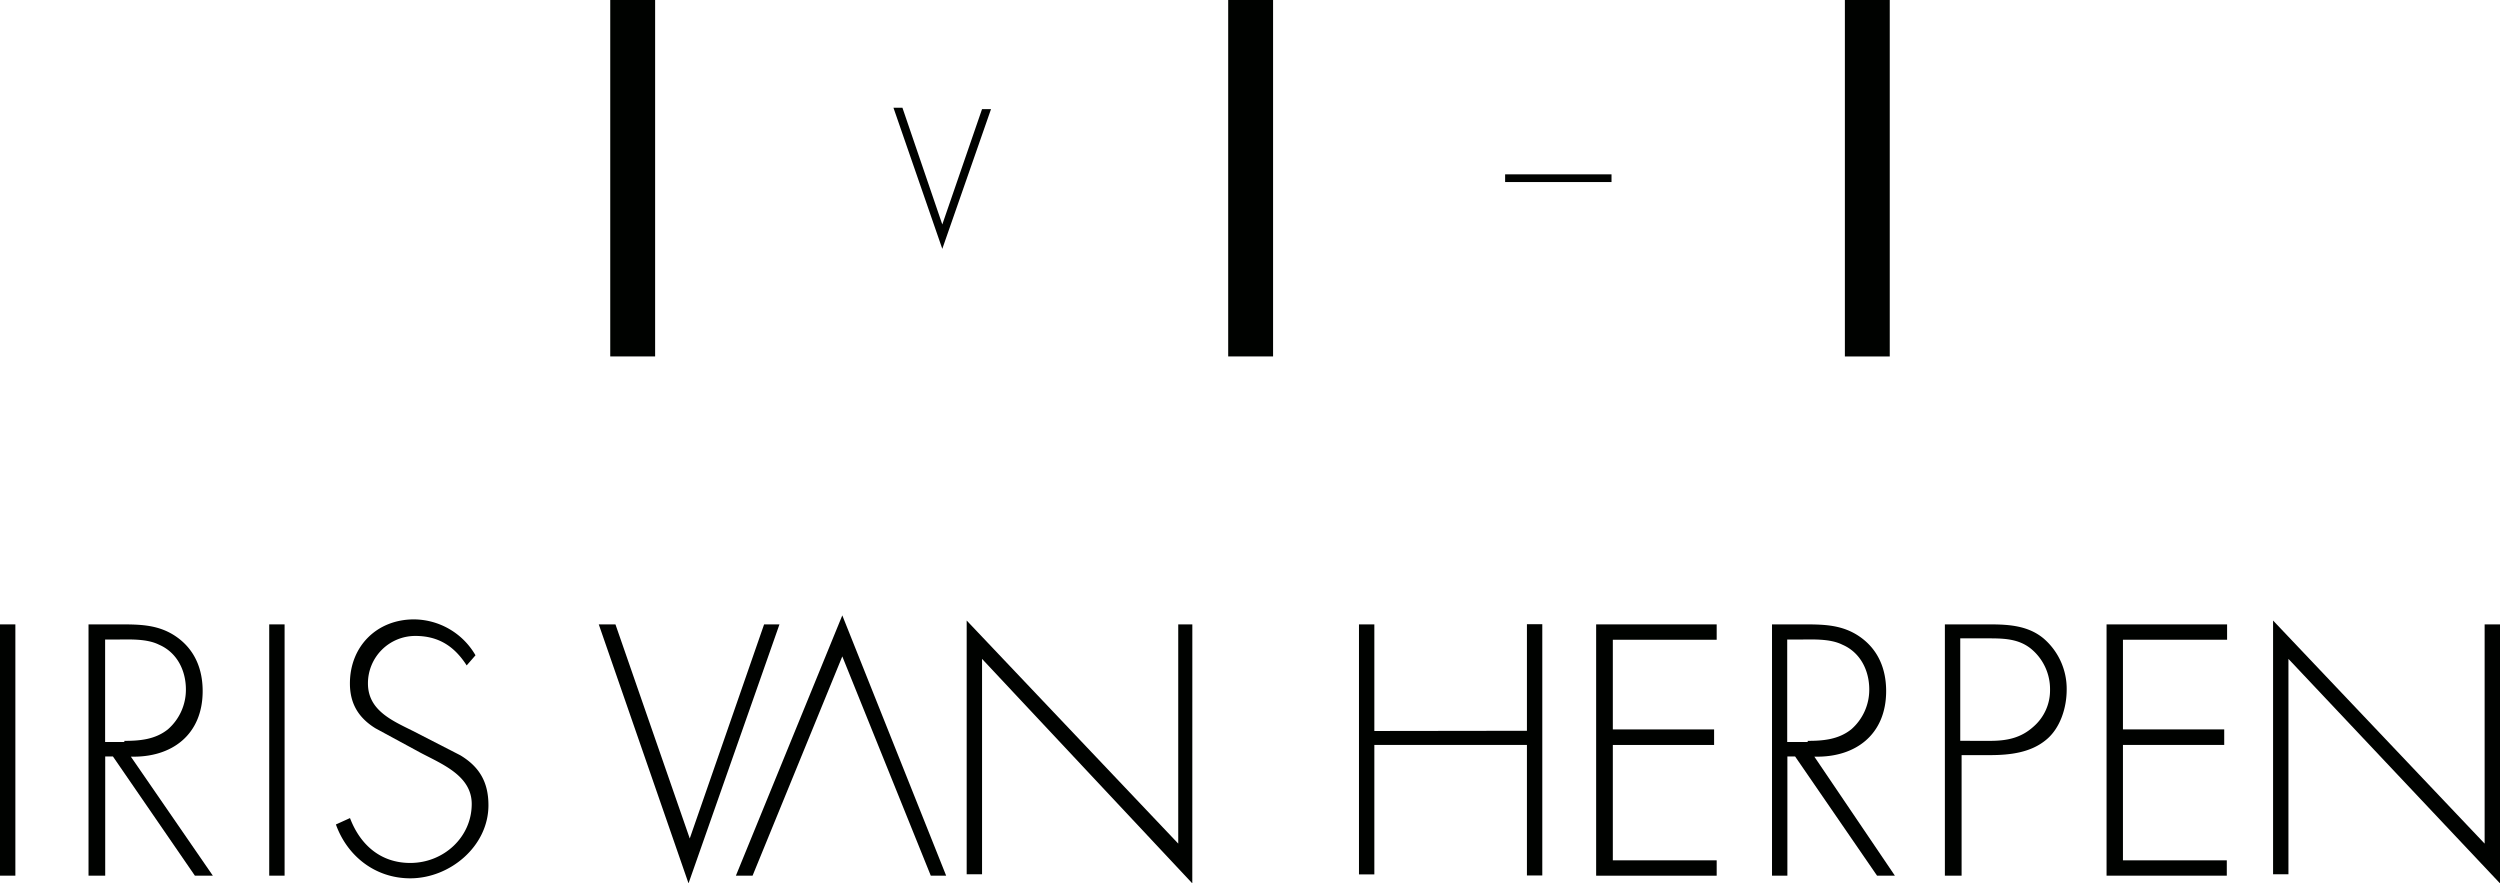
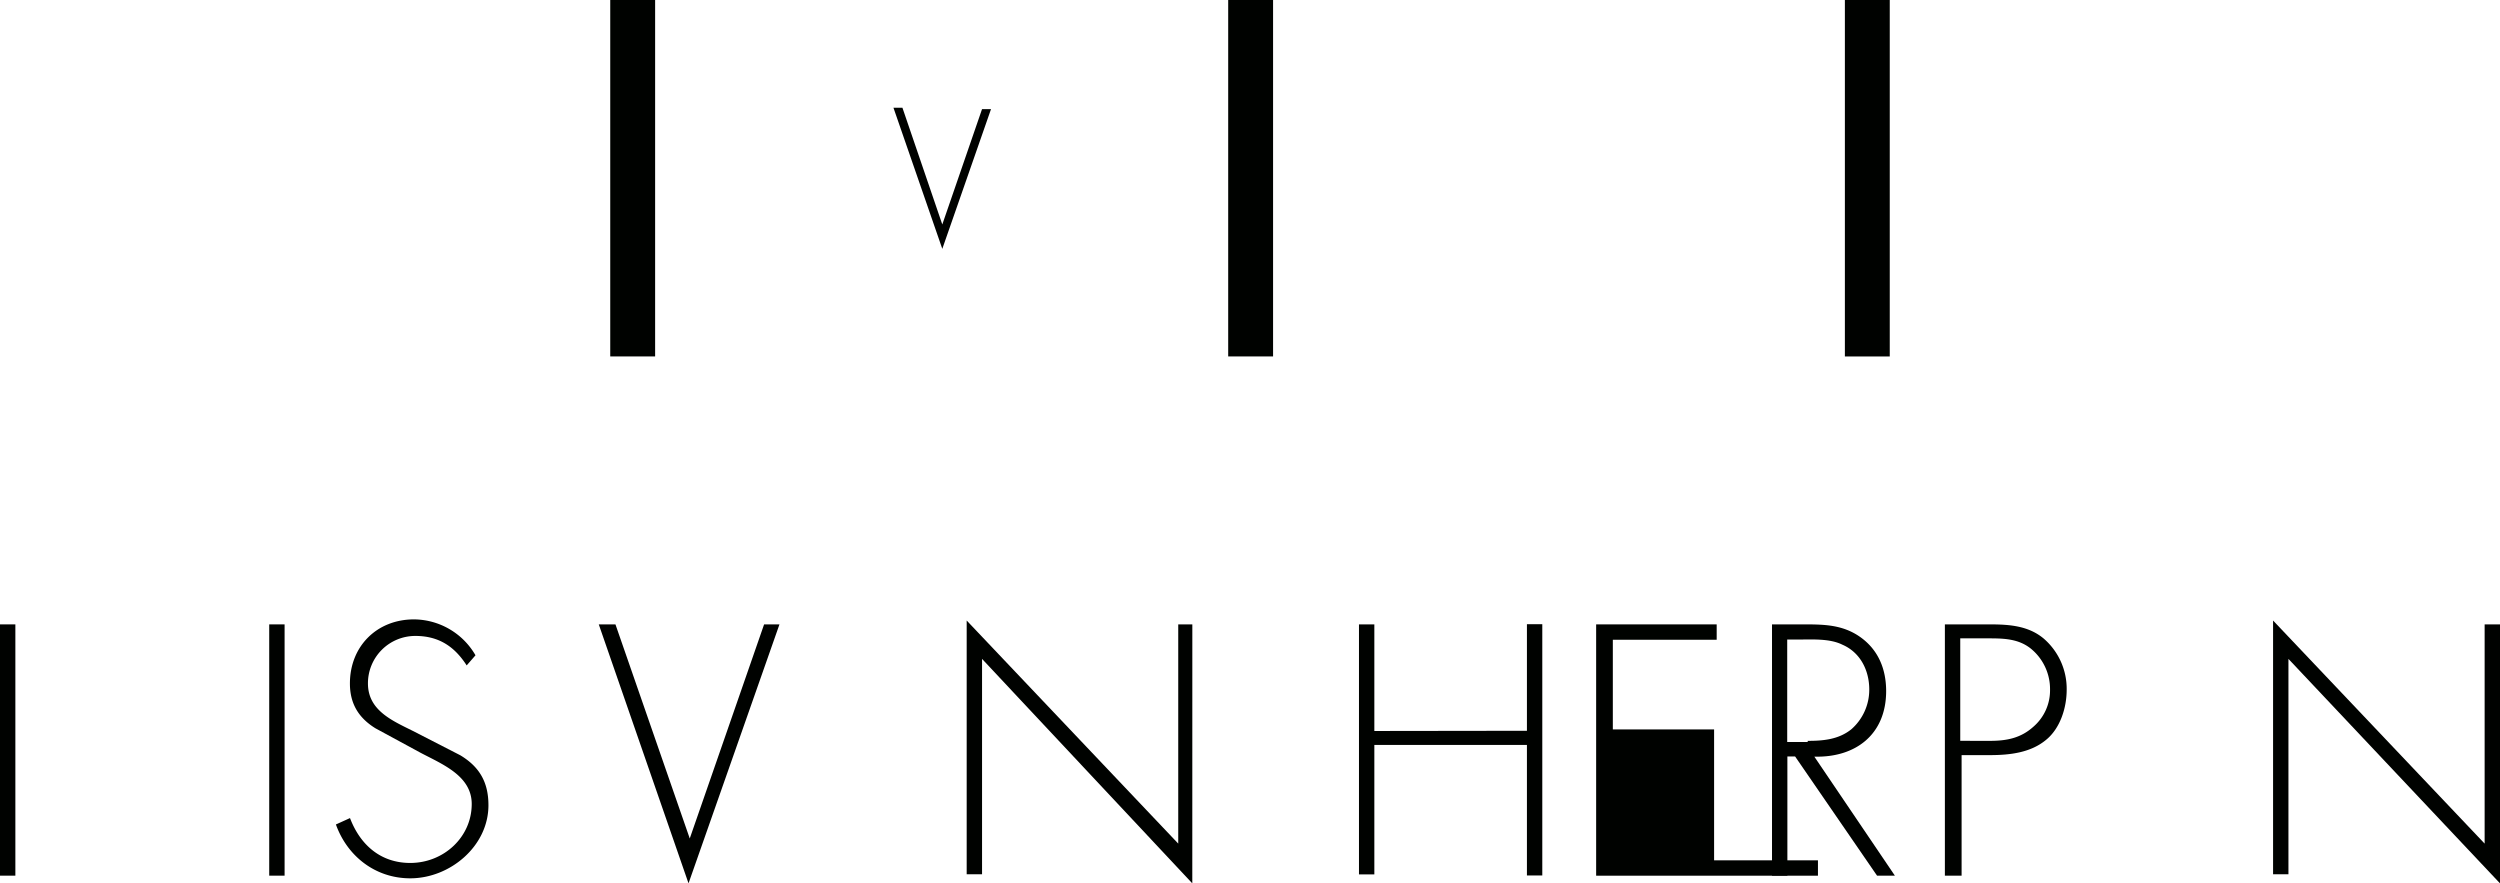
<svg xmlns="http://www.w3.org/2000/svg" id="Layer_1" data-name="Layer 1" viewBox="0 0 610 215.53">
  <title>Iris van Herpen logo - Brandlogos.net</title>
  <path d="M308.92,331h0l9.7-28.15h2.19l-11.89,34.1L297,302.51h2.19Z" transform="translate(-79 -276.23)" style="fill:#000200" />
  <path d="M227.9,363.2v-87h10.95v87Z" transform="translate(-79 -276.23)" style="fill:#000200" />
  <path d="M378.68,363.2v-87h10.95v87Z" transform="translate(-79 -276.23)" style="fill:#000200" />
  <path d="M529.15,363.2v-87H540.1v87Z" transform="translate(-79 -276.23)" style="fill:#000200" />
-   <rect x="367.25" y="42.54" width="25.96" height="1.88" style="fill:#000200" />
  <path d="M82.75,489.89H79V428.58h3.75Z" transform="translate(-79 -276.23)" style="fill:#000200" />
-   <path d="M130.93,489.89h-4.38l-20-29.09h-1.88v29.09h-4.07V428.58h7.51c5,0,9.7,0,14.08,3.13s6.26,7.82,6.26,13.14c0,10.64-7.51,16.27-17.52,16ZM109.34,457c3.75,0,7.51-.31,10.64-2.82a12.83,12.83,0,0,0,4.38-9.7c0-4.69-2.19-9.07-6.57-10.95-3.13-1.56-7.51-1.25-10.95-1.25h-2.19v25h4.69Z" transform="translate(-79 -276.23)" style="fill:#000200" />
  <path d="M148.76,489.89h-4.07V428.58h3.75v61.31Z" transform="translate(-79 -276.23)" style="fill:#000200" />
  <path d="M192.87,438.59c-2.82-4.38-6.57-7.19-12.51-7.19A11.55,11.55,0,0,0,168.78,443c0,6.57,5.94,9.07,10.95,11.57l11.57,5.94c4.69,2.82,6.88,6.57,6.88,12.2,0,10-9.38,17.83-19.08,17.83-8.45,0-15.33-5.32-18.14-13.14l3.44-1.56c2.5,6.57,7.51,10.95,14.7,10.95,8.13,0,15-6.26,15-14.39,0-6.88-7.19-9.7-12.51-12.51l-10.95-5.94c-4.07-2.5-6.26-5.94-6.26-10.95,0-9.07,6.57-15.64,15.64-15.64a17.48,17.48,0,0,1,15,8.76Z" transform="translate(-79 -276.23)" style="fill:#000200" />
  <path d="M247.3,480.82h0l18.14-52.24h3.75L247,491.77l-21.9-63.19h4.07Z" transform="translate(-79 -276.23)" style="fill:#000200" />
-   <polygon points="205.52 150.15 179.56 213.66 183.63 213.66 205.52 160.16 227.11 213.66 230.86 213.66 205.52 150.15" style="fill:#000200" />
  <path d="M369.92,491.77,318.62,437v52.55h-3.75V427.64l51.62,54.43V428.58h3.44Z" transform="translate(-79 -276.23)" style="fill:#000200" />
  <path d="M451.57,454.54v-26h3.75v61.31h-3.75V458H414.34v31.59h-3.75v-61h3.75v26Z" transform="translate(-79 -276.23)" style="fill:#000200" />
-   <path d="M472.53,432v22.21h24.71V458H472.53v28.15h25.34v3.75H468.46V428.58h29.41v3.75H472.53Z" transform="translate(-79 -276.23)" style="fill:#000200" />
+   <path d="M472.53,432v22.21h24.71V458v28.15h25.34v3.75H468.46V428.58h29.41v3.75H472.53Z" transform="translate(-79 -276.23)" style="fill:#000200" />
  <path d="M541.35,489.89H537l-20-29.09h-1.88v29.09h-3.75V428.58h7.51c5,0,9.7,0,14.08,3.13s6.26,7.82,6.26,13.14c0,10.64-7.51,16.27-17.52,16ZM520.08,457c3.75,0,7.51-.31,10.64-2.82a12.83,12.83,0,0,0,4.38-9.7c0-4.69-2.19-9.07-6.57-10.95-3.13-1.56-7.51-1.25-10.95-1.25h-2.5v25h5Z" transform="translate(-79 -276.23)" style="fill:#000200" />
  <path d="M557.3,489.89h-3.75V428.58H564.5c4.69,0,9.38.31,13.14,3.44a16.2,16.2,0,0,1,5.63,12.51c0,4.38-1.56,9.38-5,12.2-3.75,3.13-8.76,3.75-13.76,3.75h-6.88v29.41ZM564.5,457c4.07,0,7.51-.63,10.64-3.44a11.71,11.71,0,0,0,4.07-9.07,12.74,12.74,0,0,0-4.69-10c-3.13-2.5-6.88-2.5-10.64-2.5H557.3v25Z" transform="translate(-79 -276.23)" style="fill:#000200" />
-   <path d="M597,432v22.21h24.71V458H597v28.15h25.34v3.75H593V428.58h29.41v3.75H597Z" transform="translate(-79 -276.23)" style="fill:#000200" />
  <path d="M689,491.77,637.38,437v52.55h-3.75V427.64l51.62,54.43V428.58H689Z" transform="translate(-79 -276.23)" style="fill:#000200" />
</svg>